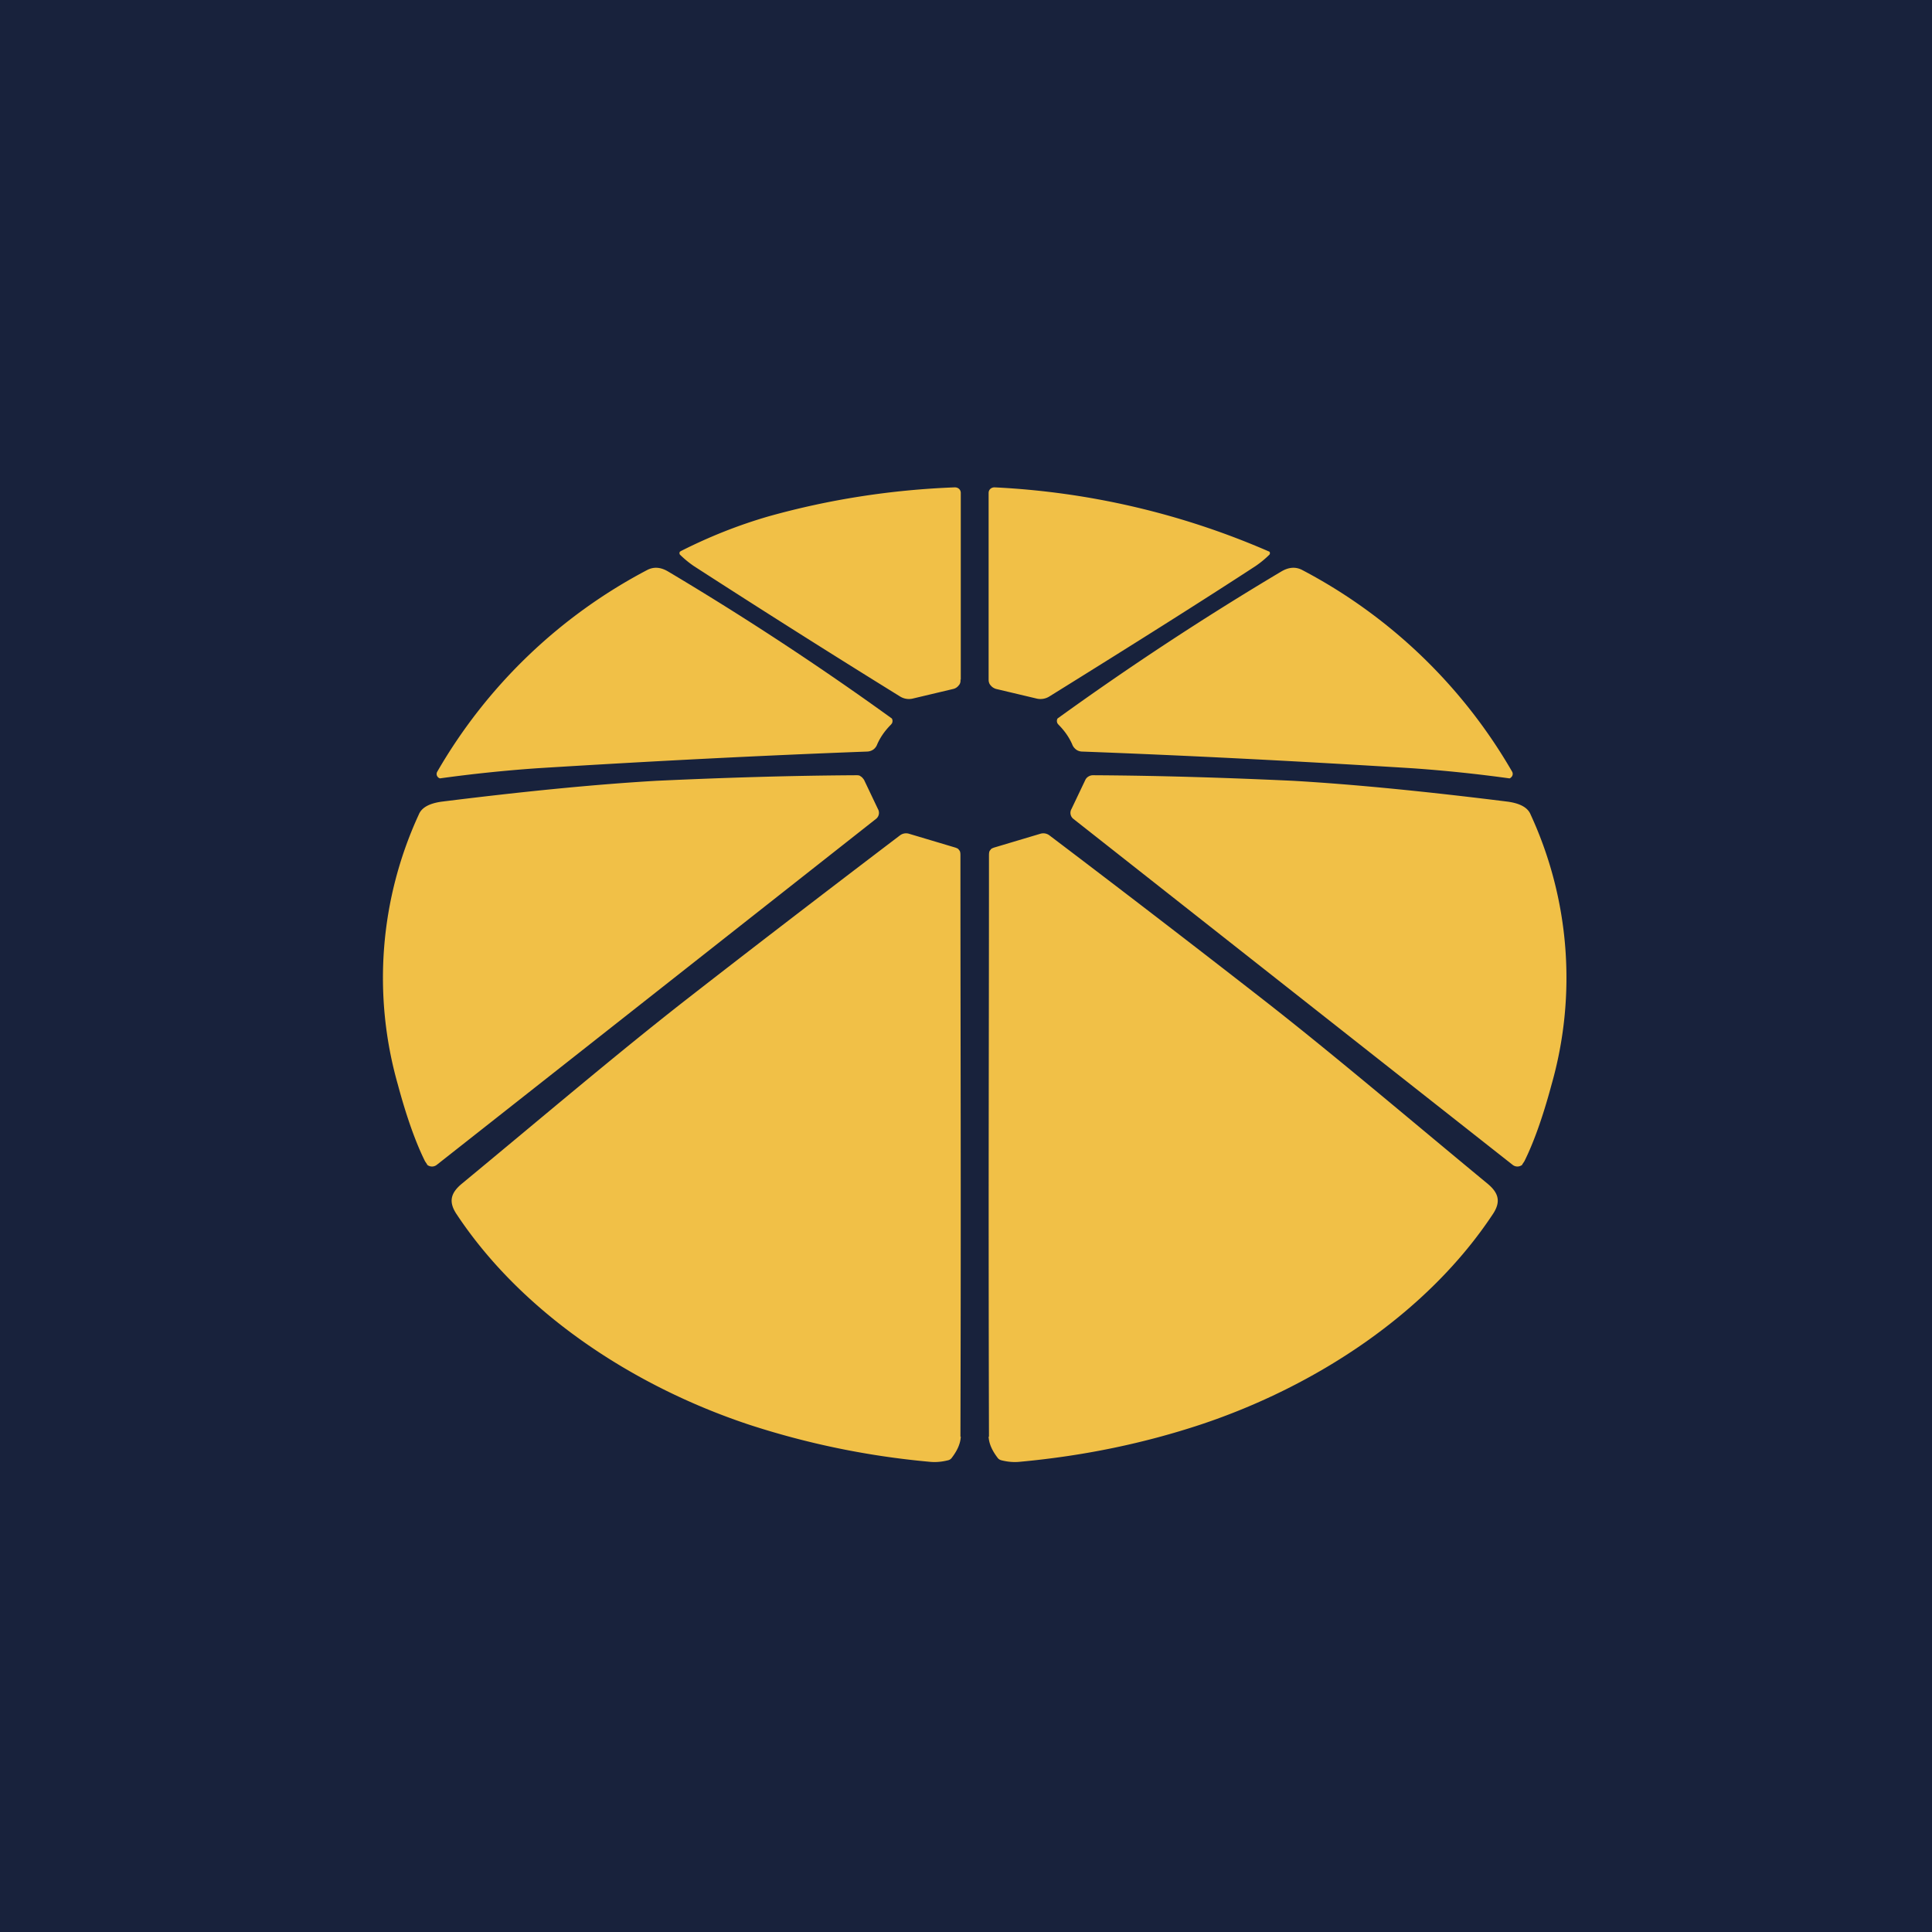
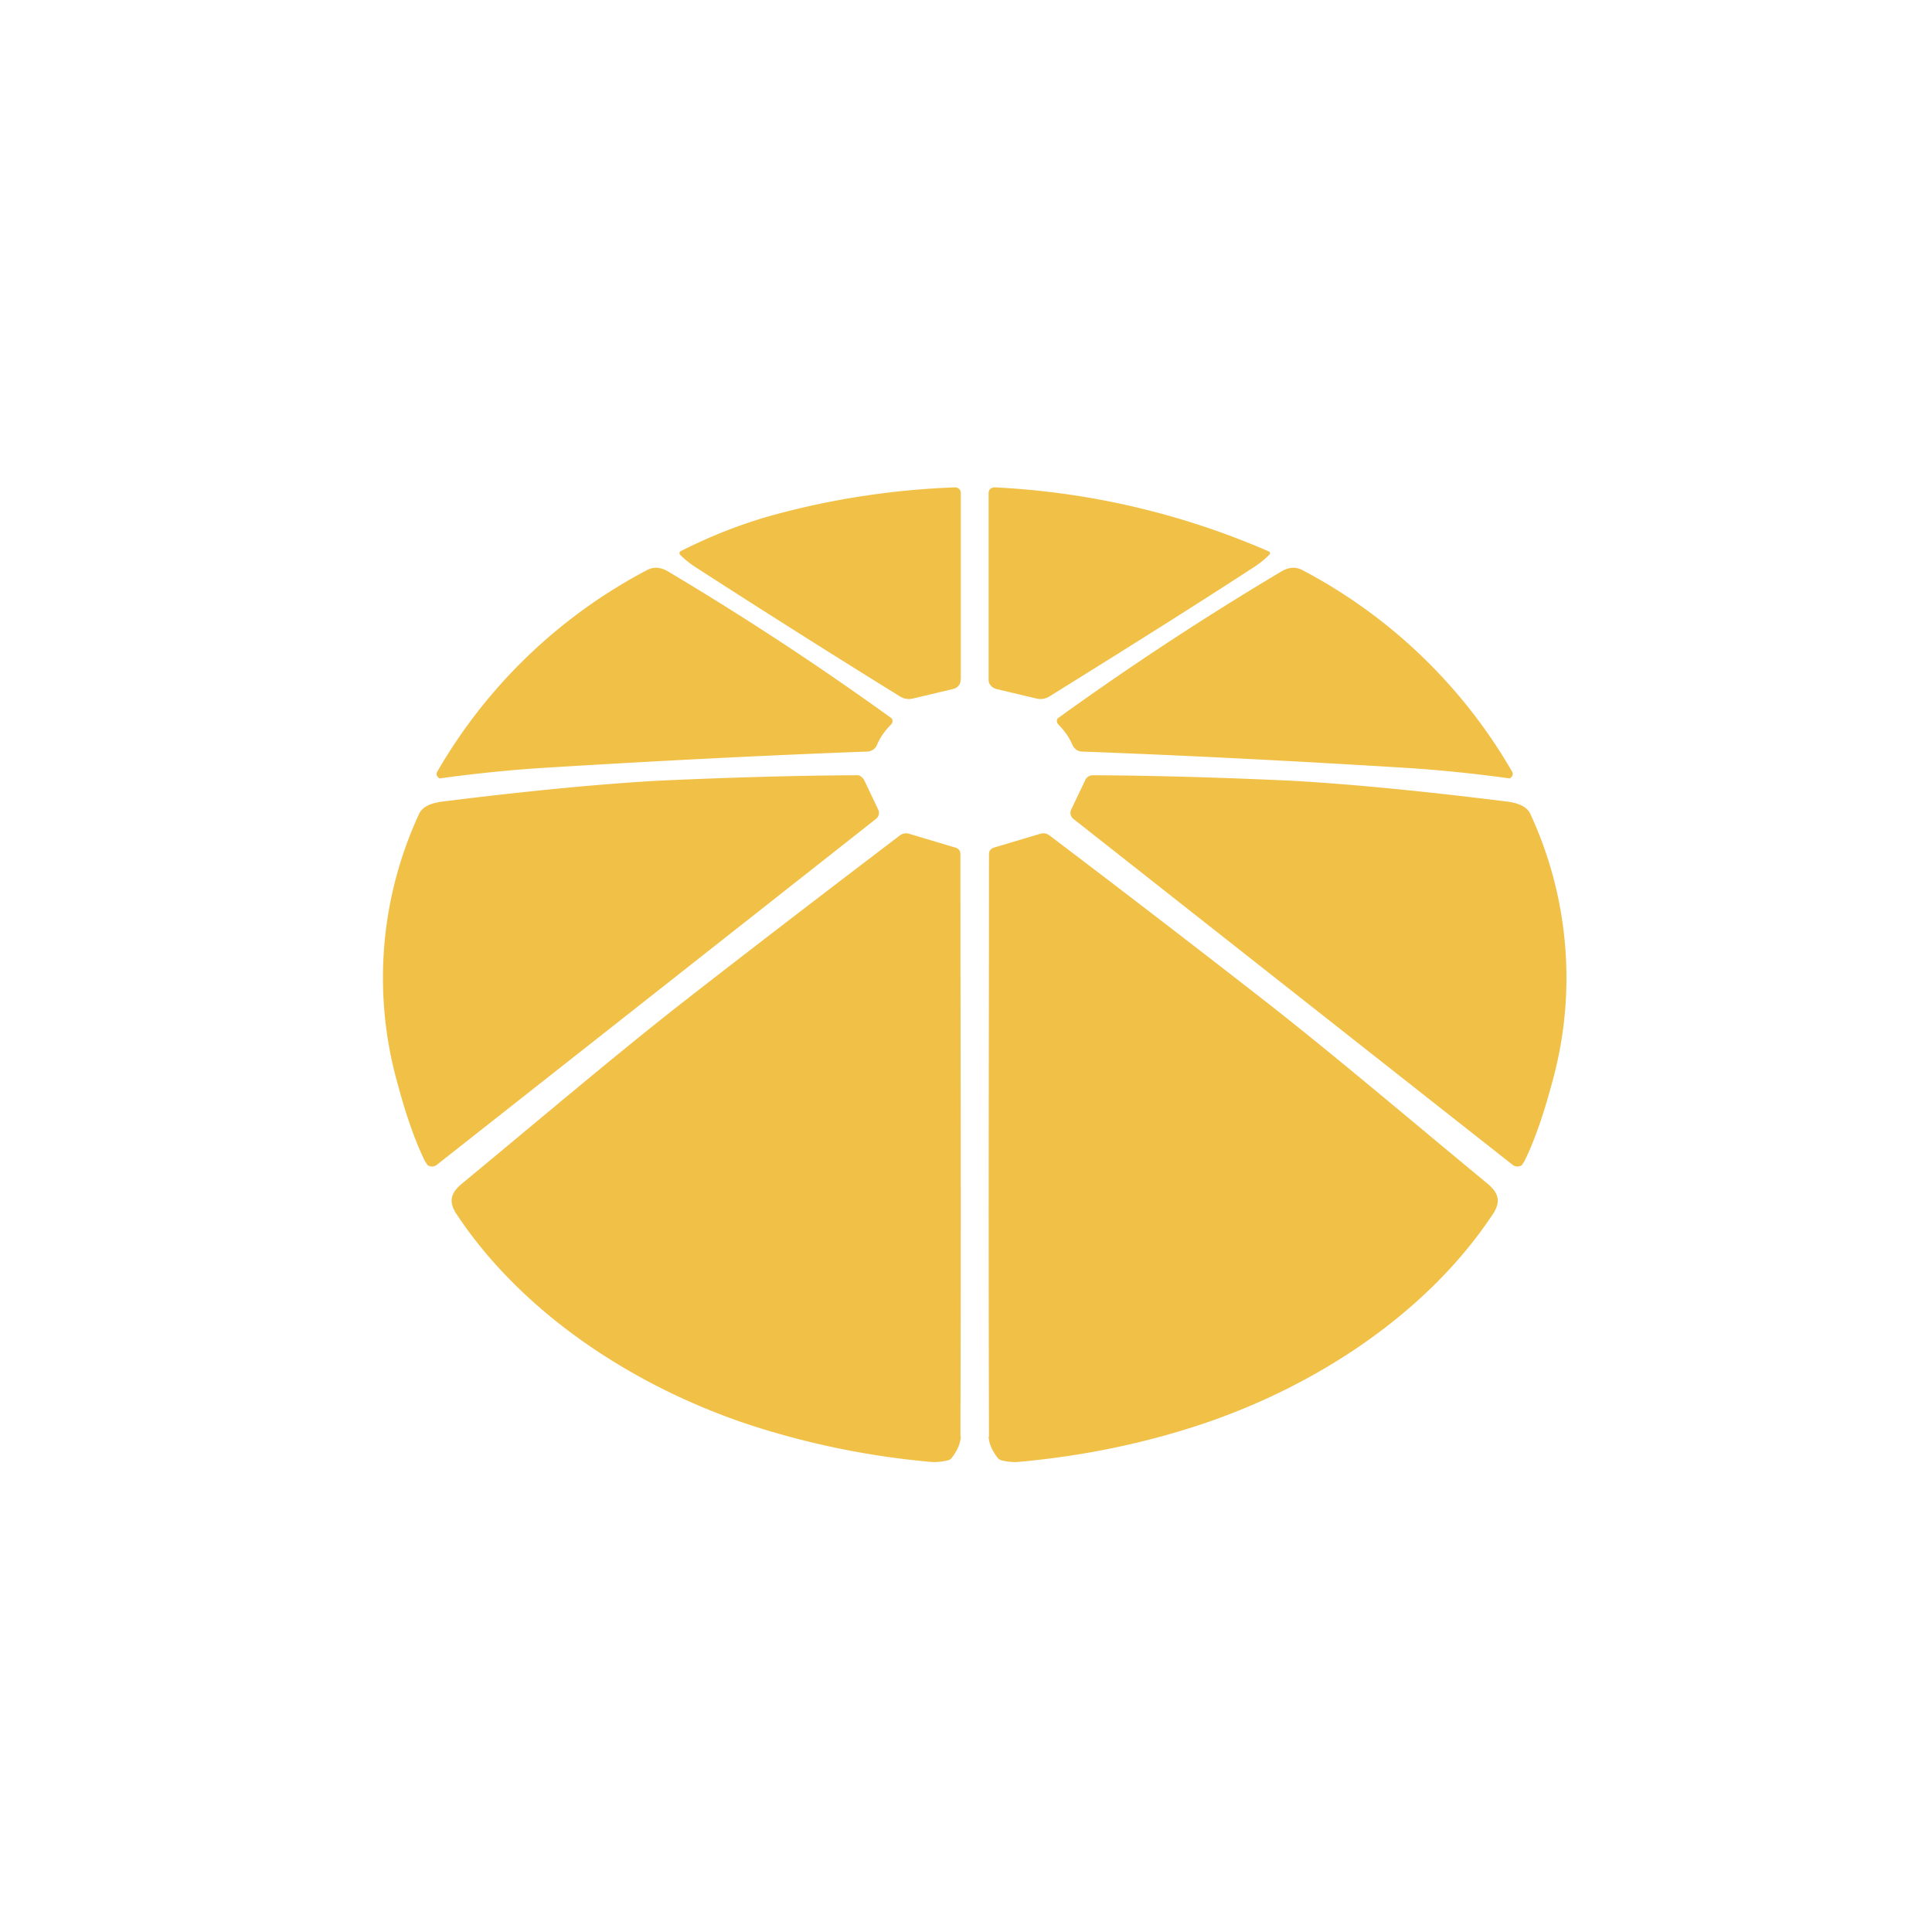
<svg xmlns="http://www.w3.org/2000/svg" viewBox="0 0 55.5 55.5">
-   <path d="M 0,0 H 55.5 V 55.5 H 0 Z" fill="rgb(24, 34, 60)" />
  <path d="M 27.59,19.515 C 27.6,19.59 27.58,19.65 27.54,19.69 A 0.27,0.27 0 0,1 27.39,19.79 L 26.21,20.07 A 0.48,0.48 0 0,1 25.86,20.01 A 359.31,359.31 0 0,1 19.93,16.26 A 2.88,2.88 0 0,1 19.53,15.93 A 0.08,0.08 0 0,1 19.53,15.85 L 19.56,15.83 C 20.35,15.43 21.19,15.09 22.09,14.83 C 23.81,14.35 25.59,14.07 27.43,14 C 27.53,14 27.6,14.07 27.6,14.16 V 19.53 Z M 28.4,19.53 C 28.4,19.59 28.42,19.65 28.46,19.69 C 28.5,19.74 28.55,19.77 28.61,19.79 L 29.79,20.07 A 0.48,0.48 0 0,0 30.14,20.01 C 32.62,18.47 34.6,17.22 36.07,16.26 A 2.88,2.88 0 0,0 36.47,15.93 A 0.08,0.08 0 0,0 36.47,15.85 A 22.45,22.45 0 0,0 28.57,14 C 28.47,14 28.4,14.07 28.4,14.16 V 19.53 Z M 12.64,22.36 A 0.13,0.13 0 0,1 12.56,22.17 A 15.03,15.03 0 0,1 18.6,16.37 C 18.78,16.28 18.97,16.29 19.18,16.41 A 86.76,86.76 0 0,1 25.62,20.64 A 0.14,0.14 0 0,1 25.63,20.76 C 25.63,20.78 25.61,20.79 25.6,20.81 C 25.4,21.01 25.28,21.2 25.2,21.38 A 0.32,0.32 0 0,1 25.09,21.53 A 0.33,0.33 0 0,1 24.91,21.59 C 21.96,21.7 18.8,21.86 15.42,22.07 A 41.47,41.47 0 0,0 12.64,22.36 Z M 43.36,22.36 C 43.38,22.36 43.4,22.34 43.41,22.33 A 0.13,0.13 0 0,0 43.44,22.17 A 15.03,15.03 0 0,0 37.4,16.37 C 37.22,16.28 37.03,16.29 36.82,16.41 A 86.76,86.76 0 0,0 30.38,20.64 A 0.14,0.14 0 0,0 30.37,20.76 C 30.37,20.78 30.39,20.79 30.4,20.81 C 30.6,21.01 30.72,21.2 30.8,21.38 C 30.82,21.44 30.86,21.49 30.91,21.53 C 30.96,21.57 31.03,21.59 31.09,21.59 C 34.04,21.7 37.2,21.86 40.58,22.07 A 41.47,41.47 0 0,1 43.36,22.36 Z M 12.27,33.45 L 12.21,33.36 C 11.96,32.86 11.69,32.13 11.43,31.16 A 11.2,11.2 0 0,1 12.03,23.4 C 12.11,23.2 12.33,23.08 12.68,23.03 C 15.08,22.73 17.13,22.53 18.85,22.43 C 20.8,22.34 22.71,22.28 24.6,22.27 C 24.64,22.27 24.69,22.27 24.72,22.3 C 24.76,22.32 24.79,22.36 24.82,22.4 L 25.22,23.24 A 0.22,0.22 0 0,1 25.17,23.52 L 12.55,33.46 A 0.22,0.22 0 0,1 12.27,33.46 Z M 43.73,33.45 L 43.79,33.36 C 44.04,32.86 44.31,32.13 44.57,31.16 A 11.2,11.2 0 0,0 43.97,23.4 C 43.89,23.2 43.67,23.08 43.32,23.03 C 40.92,22.73 38.87,22.53 37.15,22.43 C 35.2,22.34 33.29,22.28 31.4,22.27 A 0.24,0.24 0 0,0 31.28,22.3 A 0.23,0.23 0 0,0 31.18,22.4 L 30.78,23.24 A 0.22,0.22 0 0,0 30.83,23.52 L 43.45,33.46 A 0.22,0.22 0 0,0 43.73,33.46 Z M 27.6,41.27 C 27.59,41.5 27.47,41.71 27.34,41.88 A 0.18,0.18 0 0,1 27.23,41.95 C 27.03,42 26.85,42.01 26.68,41.99 A 23.52,23.52 0 0,1 21.5,40.92 C 18.2,39.82 15,37.73 13.11,34.87 C 12.88,34.52 12.95,34.27 13.26,34.01 C 15.56,32.11 17.72,30.27 19.72,28.71 C 21.35,27.44 23.39,25.87 25.85,24 A 0.29,0.29 0 0,1 26.11,23.95 L 27.45,24.35 C 27.5,24.37 27.53,24.38 27.55,24.42 C 27.59,24.45 27.59,24.53 27.59,24.58 C 27.59,30.18 27.61,33.79 27.59,41.27 Z M 28.4,41.27 C 28.41,41.5 28.53,41.71 28.66,41.88 C 28.69,41.92 28.73,41.94 28.77,41.95 C 28.97,42 29.15,42.01 29.32,41.99 C 31.15,41.82 32.87,41.46 34.5,40.92 C 37.8,39.82 41,37.73 42.89,34.87 C 43.12,34.52 43.05,34.27 42.74,34.01 C 40.44,32.11 38.28,30.27 36.28,28.71 A 563.69,563.69 0 0,0 30.15,24 A 0.29,0.29 0 0,0 29.89,23.95 L 28.55,24.35 C 28.5,24.37 28.47,24.38 28.45,24.42 C 28.41,24.45 28.41,24.53 28.41,24.58 C 28.41,30.18 28.39,33.79 28.41,41.27 Z" fill="rgb(241, 192, 71)" />
</svg>